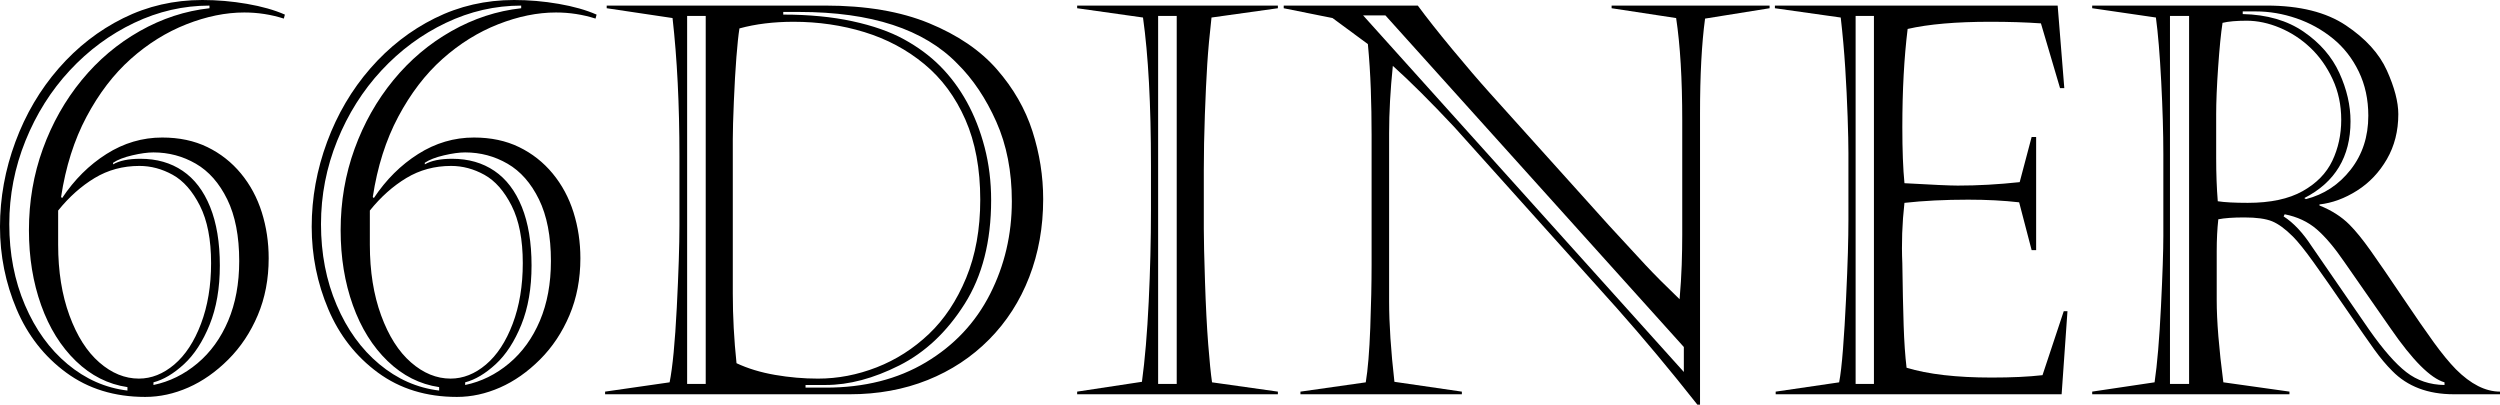
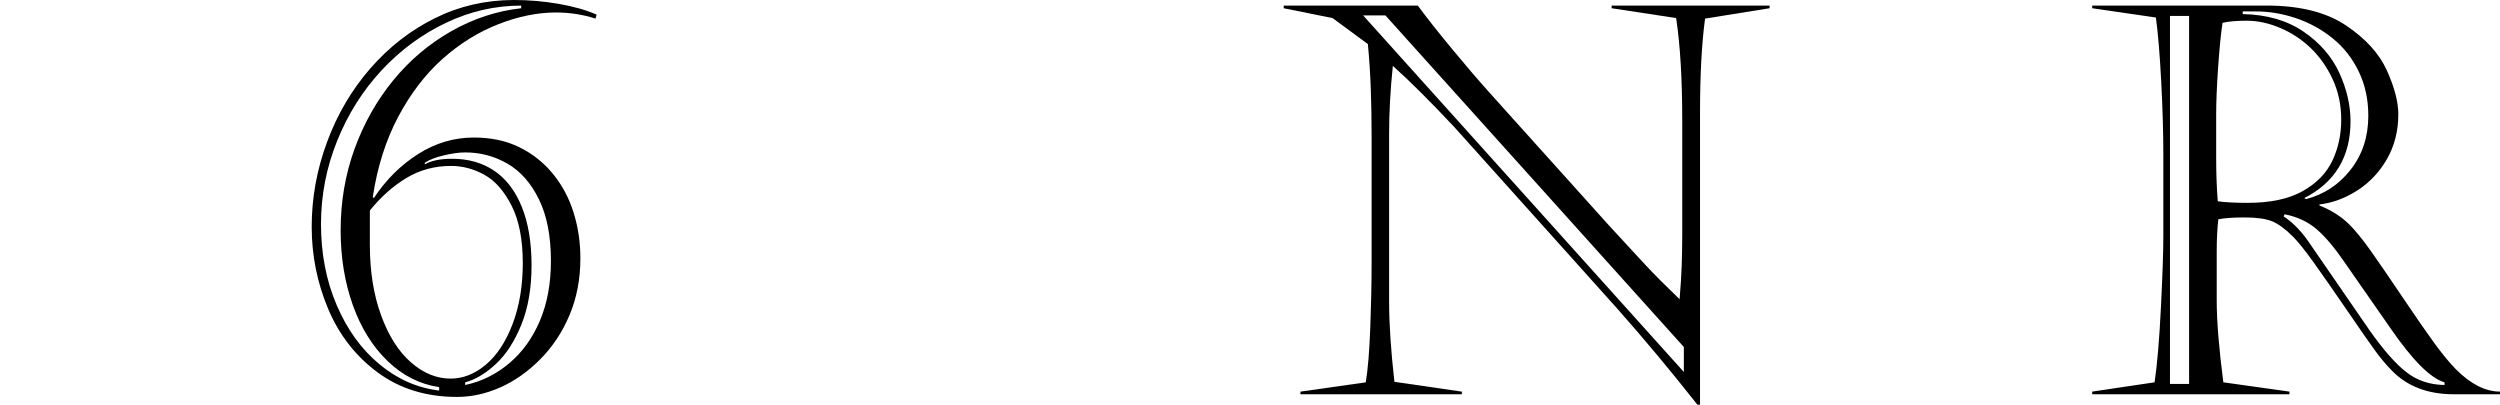
<svg xmlns="http://www.w3.org/2000/svg" id="uuid-b252e9ef-9bfb-40a7-819b-0008a00aaa01" data-name="レイヤー 2" viewBox="0 0 294.25 47.625">
  <g id="uuid-2b93689b-9b9a-4e57-a99b-a5425b6d2f0d" data-name="レイヤー 1">
    <g>
-       <path d="M33.531,1.719l-.125.469c-1.5-.479-3.052-.719-4.656-.719-2.188,0-4.458.464-6.812,1.391-2.354.927-4.537,2.286-6.547,4.078-2.011,1.792-3.745,4.058-5.203,6.797-1.458,2.739-2.458,5.891-3,9.453l.125.125c1.438-2.167,3.177-3.896,5.219-5.188,2.042-1.292,4.229-1.938,6.562-1.938,2,0,3.771.375,5.312,1.125,1.542.75,2.859,1.786,3.953,3.109s1.911,2.844,2.453,4.562c.542,1.719.812,3.526.812,5.422,0,2.438-.427,4.667-1.281,6.688-.854,2.021-2.011,3.761-3.469,5.219-1.458,1.458-3.026,2.558-4.703,3.297-1.677.739-3.37,1.109-5.078,1.109-3.604,0-6.703-.953-9.297-2.859s-4.542-4.396-5.844-7.469c-1.302-3.073-1.953-6.308-1.953-9.703s.604-6.724,1.812-9.984c1.208-3.261,2.906-6.146,5.094-8.656s4.719-4.479,7.594-5.906S20.479,0,23.812,0c1.75,0,3.5.151,5.25.453s3.239.724,4.469,1.266ZM15,45.969v-.406c-2.271-.333-4.292-1.354-6.062-3.062-1.771-1.708-3.136-3.901-4.094-6.578-.958-2.677-1.438-5.62-1.438-8.828,0-3.375.547-6.567,1.641-9.578s2.614-5.703,4.562-8.078c1.948-2.375,4.229-4.302,6.844-5.781,2.614-1.479,5.349-2.375,8.203-2.688v-.312c-3.062,0-6.016.677-8.859,2.031s-5.37,3.219-7.578,5.594c-2.208,2.375-3.948,5.136-5.219,8.281-1.271,3.146-1.906,6.417-1.906,9.812,0,3.479.614,6.656,1.844,9.531,1.229,2.875,2.901,5.192,5.016,6.953,2.114,1.761,4.463,2.797,7.047,3.109ZM6.844,24.781v4.031c0,3.125.442,5.896,1.328,8.312.885,2.417,2.057,4.261,3.516,5.531,1.458,1.271,3.01,1.906,4.656,1.906,1.479,0,2.87-.552,4.172-1.656,1.302-1.104,2.349-2.703,3.141-4.797.792-2.094,1.188-4.474,1.188-7.141,0-2.771-.438-5.021-1.312-6.75s-1.943-2.942-3.203-3.641c-1.261-.698-2.568-1.047-3.922-1.047-1.938,0-3.693.474-5.266,1.422-1.573.948-3.005,2.224-4.297,3.828ZM13.312,19.156v.188c.75-.438,1.823-.656,3.219-.656,1.917,0,3.573.474,4.969,1.422,1.396.948,2.474,2.364,3.234,4.25.76,1.886,1.141,4.183,1.141,6.891,0,2.667-.401,4.989-1.203,6.969-.802,1.979-1.808,3.526-3.016,4.641-1.208,1.114-2.406,1.828-3.594,2.141v.312c1.896-.396,3.62-1.245,5.172-2.547,1.552-1.302,2.76-2.974,3.625-5.016.864-2.042,1.297-4.386,1.297-7.031,0-2.917-.469-5.333-1.406-7.25s-2.172-3.317-3.703-4.203-3.193-1.328-4.984-1.328c-.688,0-1.521.114-2.5.344-.979.229-1.729.521-2.25.875Z" />
      <path d="M70.219,1.719l-.125.469c-1.5-.479-3.052-.719-4.656-.719-2.188,0-4.458.464-6.812,1.391-2.354.927-4.537,2.286-6.547,4.078-2.011,1.792-3.745,4.058-5.203,6.797-1.458,2.739-2.458,5.891-3,9.453l.125.125c1.438-2.167,3.177-3.896,5.219-5.188,2.042-1.292,4.229-1.938,6.562-1.938,2,0,3.771.375,5.312,1.125,1.542.75,2.859,1.786,3.953,3.109s1.911,2.844,2.453,4.562c.542,1.719.812,3.526.812,5.422,0,2.438-.427,4.667-1.281,6.688-.854,2.021-2.011,3.761-3.469,5.219-1.458,1.458-3.026,2.558-4.703,3.297-1.677.739-3.37,1.109-5.078,1.109-3.604,0-6.703-.953-9.297-2.859s-4.542-4.396-5.844-7.469c-1.302-3.073-1.953-6.308-1.953-9.703s.604-6.724,1.812-9.984c1.208-3.261,2.906-6.146,5.094-8.656s4.719-4.479,7.594-5.906,5.979-2.141,9.312-2.141c1.75,0,3.5.151,5.25.453s3.239.724,4.469,1.266ZM51.688,45.969v-.406c-2.271-.333-4.292-1.354-6.062-3.062-1.771-1.708-3.136-3.901-4.094-6.578-.958-2.677-1.438-5.62-1.438-8.828,0-3.375.547-6.567,1.641-9.578s2.614-5.703,4.562-8.078c1.948-2.375,4.229-4.302,6.844-5.781,2.614-1.479,5.349-2.375,8.203-2.688v-.312c-3.062,0-6.016.677-8.859,2.031s-5.37,3.219-7.578,5.594c-2.208,2.375-3.948,5.136-5.219,8.281-1.271,3.146-1.906,6.417-1.906,9.812,0,3.479.614,6.656,1.844,9.531,1.229,2.875,2.901,5.192,5.016,6.953,2.114,1.761,4.463,2.797,7.047,3.109ZM43.531,24.781v4.031c0,3.125.442,5.896,1.328,8.312.885,2.417,2.057,4.261,3.516,5.531,1.458,1.271,3.01,1.906,4.656,1.906,1.479,0,2.87-.552,4.172-1.656,1.302-1.104,2.349-2.703,3.141-4.797.792-2.094,1.188-4.474,1.188-7.141,0-2.771-.438-5.021-1.312-6.75s-1.943-2.942-3.203-3.641c-1.261-.698-2.568-1.047-3.922-1.047-1.938,0-3.693.474-5.266,1.422-1.573.948-3.005,2.224-4.297,3.828ZM50,19.156v.188c.75-.438,1.823-.656,3.219-.656,1.917,0,3.573.474,4.969,1.422,1.396.948,2.474,2.364,3.234,4.25.76,1.886,1.141,4.183,1.141,6.891,0,2.667-.401,4.989-1.203,6.969-.802,1.979-1.808,3.526-3.016,4.641-1.208,1.114-2.406,1.828-3.594,2.141v.312c1.896-.396,3.62-1.245,5.172-2.547,1.552-1.302,2.76-2.974,3.625-5.016.864-2.042,1.297-4.386,1.297-7.031,0-2.917-.469-5.333-1.406-7.25s-2.172-3.317-3.703-4.203-3.193-1.328-4.984-1.328c-.688,0-1.521.114-2.5.344-.979.229-1.729.521-2.25.875Z" />
-       <path d="M71.406.656h25.719c4.792,0,8.87.692,12.234,2.078,3.364,1.386,6.021,3.192,7.969,5.422,1.948,2.229,3.344,4.656,4.188,7.281s1.266,5.292,1.266,8c0,3.292-.547,6.349-1.641,9.172s-2.667,5.271-4.719,7.344c-2.052,2.073-4.469,3.667-7.25,4.781s-5.839,1.672-9.172,1.672h-28.781v-.312l7.594-1.094c.354-1.771.635-4.703.844-8.797.208-4.094.312-7.308.312-9.641v-8.188c0-6.062-.271-11.479-.812-16.25l-7.75-1.156v-.312ZM80.875,1.875v43.312h2.188V1.875h-2.188ZM86.25,16.312v18.25c0,2.688.146,5.417.438,8.188,1.333.625,2.844,1.083,4.531,1.375s3.375.438,5.062.438c2.333,0,4.635-.442,6.906-1.328,2.271-.886,4.317-2.192,6.141-3.922,1.823-1.729,3.286-3.933,4.391-6.609,1.104-2.677,1.656-5.745,1.656-9.203,0-3.625-.583-6.766-1.75-9.422-1.167-2.656-2.776-4.833-4.828-6.531-2.052-1.698-4.401-2.953-7.047-3.766-2.646-.812-5.427-1.219-8.344-1.219-2.354,0-4.479.261-6.375.781-.125.792-.245,1.922-.359,3.391-.115,1.469-.214,3.192-.297,5.172-.083,1.979-.125,3.448-.125,4.406ZM92.188,1.406v.312c3.021,0,5.734.261,8.141.781s4.427,1.229,6.062,2.125c1.635.896,3.047,1.938,4.234,3.125,1.229,1.229,2.286,2.646,3.172,4.25.885,1.604,1.583,3.386,2.094,5.344.51,1.958.766,4.031.766,6.219,0,4.854-1.042,8.927-3.125,12.219-2.083,3.292-4.646,5.703-7.688,7.234-3.042,1.531-5.927,2.297-8.656,2.297h-2.375v.312h2.375c4.542,0,8.474-.995,11.797-2.984,3.323-1.989,5.838-4.667,7.547-8.031,1.708-3.364,2.562-7.005,2.562-10.922,0-3.5-.609-6.62-1.828-9.359s-2.745-5.016-4.578-6.828c-3.938-4.062-10.146-6.094-18.625-6.094h-1.875Z" />
-       <path d="M150.406,46.406h-23.625v-.312l7.625-1.156c.354-2.604.62-5.745.797-9.422.177-3.677.266-7.276.266-10.797v-5.25c0-7.146-.312-12.948-.938-17.406l-7.75-1.094v-.312h23.625v.312l-7.812,1.094c-.229,2.021-.396,3.849-.5,5.484-.104,1.636-.198,3.614-.281,5.938-.083,2.323-.125,4.505-.125,6.547v6.906c0,1.271.047,3.349.141,6.234s.219,5.328.375,7.328.307,3.5.453,4.5l7.75,1.094v.312ZM136.312,1.875v43.312h2.188V1.875h-2.188Z" />
      <path d="M151.094.969v-.312h15.781c1.041,1.417,2.391,3.125,4.047,5.125s3.13,3.719,4.422,5.156l14,15.562c1.854,2.021,3.297,3.583,4.328,4.688s2.369,2.448,4.016,4.031c.125-1.438.208-2.781.25-4.031.041-1.25.062-2.427.062-3.531v-13.5c0-4.854-.24-8.864-.719-12.031l-7.594-1.156v-.312h18.594v.312l-7.594,1.219c-.396,2.917-.594,6.646-.594,11.188v34.25h-.312c-3.188-4.042-6.344-7.823-9.469-11.344l-19.125-21.312c-2.834-3.021-5.25-5.427-7.25-7.219-.292,2.833-.438,5.479-.438,7.938v19.781c0,2.646.208,5.802.625,9.469l7.938,1.156v.312h-19v-.312l7.688-1.094c.25-1.5.427-3.636.531-6.406.104-2.771.156-5.239.156-7.406v-15.312c0-1.812-.031-3.609-.094-5.391s-.178-3.547-.344-5.297l-4.156-3.062-5.75-1.156ZM160.438,1.812l37.75,41.969v-2.938L163.062,1.812h-2.625Z" />
-       <path d="M208.906.969v-.312h33.281l.781,9.719h-.5l-2.25-7.625c-1.771-.125-3.761-.188-5.969-.188-4.021,0-7.261.281-9.719.844-.417,3.375-.625,7.229-.625,11.562,0,2.708.083,4.906.25,6.594,3.291.188,5.385.281,6.281.281,2.354,0,4.781-.136,7.281-.406l1.406-5.312h.531v13.312h-.531l-1.469-5.625c-1.812-.208-3.812-.312-6-.312-2.75,0-5.25.125-7.5.375-.271,2.417-.354,4.781-.25,7.094.041,2.958.094,5.401.156,7.328s.177,3.589.344,4.984c2.541.771,5.875,1.156,10,1.156,2.375,0,4.375-.094,6-.281l2.5-7.531h.438l-.688,9.781h-33.656v-.312l7.469-1.094c.166-.854.317-2.156.453-3.906.135-1.75.255-3.714.359-5.891.104-2.177.177-4,.219-5.469.041-1.469.062-2.755.062-3.859v-7.875c0-1-.031-2.422-.094-4.266s-.156-3.755-.281-5.734-.303-3.958-.531-5.938l-7.75-1.094ZM218.406,1.875v43.312h2.156V1.875h-2.156Z" />
      <path d="M254.625,27.781v-9.656c0-2.479-.084-5.317-.25-8.516-.167-3.198-.375-5.714-.625-7.547l-7.5-1.094v-.312h20.531c3.896,0,7.005.776,9.328,2.328,2.322,1.552,3.932,3.323,4.828,5.312.896,1.989,1.344,3.703,1.344,5.141,0,1.979-.448,3.745-1.344,5.297-.896,1.552-2.068,2.786-3.516,3.703-1.448.917-2.922,1.458-4.422,1.625v.125c1.416.562,2.594,1.312,3.531,2.25.729.729,1.562,1.755,2.5,3.078s2.177,3.13,3.719,5.422c1.541,2.292,2.781,4.083,3.719,5.375s1.802,2.344,2.594,3.156c1.75,1.75,3.479,2.625,5.188,2.625v.312h-5.438c-3.042,0-5.459-.917-7.25-2.75-.709-.708-1.412-1.547-2.109-2.516-.698-.969-1.803-2.558-3.312-4.766-1.511-2.208-2.781-4.031-3.812-5.469s-1.85-2.458-2.453-3.062c-.896-.896-1.714-1.495-2.453-1.797-.74-.302-1.828-.453-3.266-.453-1.312,0-2.334.073-3.062.219-.125,1.125-.188,2.375-.188,3.75v5.781c0,2.438.26,5.656.781,9.656l7.781,1.094v.312h-23.219v-.312l7.344-1.094c.312-2.104.562-5.062.75-8.875s.281-6.594.281-8.344ZM255.406,1.875v43.312h2.25V1.875h-2.25ZM260.844,13.5v5.125c0,1.812.062,3.5.188,5.062.812.125,1.989.188,3.531.188,2.666,0,4.817-.458,6.453-1.375,1.635-.917,2.802-2.109,3.5-3.578.697-1.469,1.047-3.078,1.047-4.828,0-1.729-.339-3.323-1.016-4.781-.678-1.458-1.553-2.692-2.625-3.703-1.073-1.011-2.271-1.792-3.594-2.344-1.323-.552-2.62-.828-3.891-.828-1.209,0-2.156.083-2.844.25-.188,1.208-.359,2.938-.516,5.188s-.234,4.125-.234,5.625ZM263.969,1.344v.312c2.854.062,5.244.755,7.172,2.078,1.927,1.323,3.328,2.942,4.203,4.859s1.312,3.812,1.312,5.688c0,4.167-1.812,7.177-5.438,9.031l.188.125c2.125-.542,3.88-1.698,5.266-3.469,1.385-1.771,2.078-3.886,2.078-6.344,0-1.917-.375-3.651-1.125-5.203s-1.766-2.849-3.047-3.891-2.714-1.833-4.297-2.375c-1.584-.542-3.178-.812-4.781-.812h-1.531ZM272.094,29l6.781,9.844c1.625,2.312,3.072,3.964,4.344,4.953,1.271.989,2.771,1.495,4.5,1.516v-.312c-1.646-.479-3.761-2.594-6.344-6.344l-5.438-7.812c-1.167-1.708-2.261-3-3.281-3.875-1.021-.875-2.271-1.458-3.75-1.75l-.125.25c1.166.75,2.271,1.927,3.312,3.531Z" />
    </g>
  </g>
</svg>